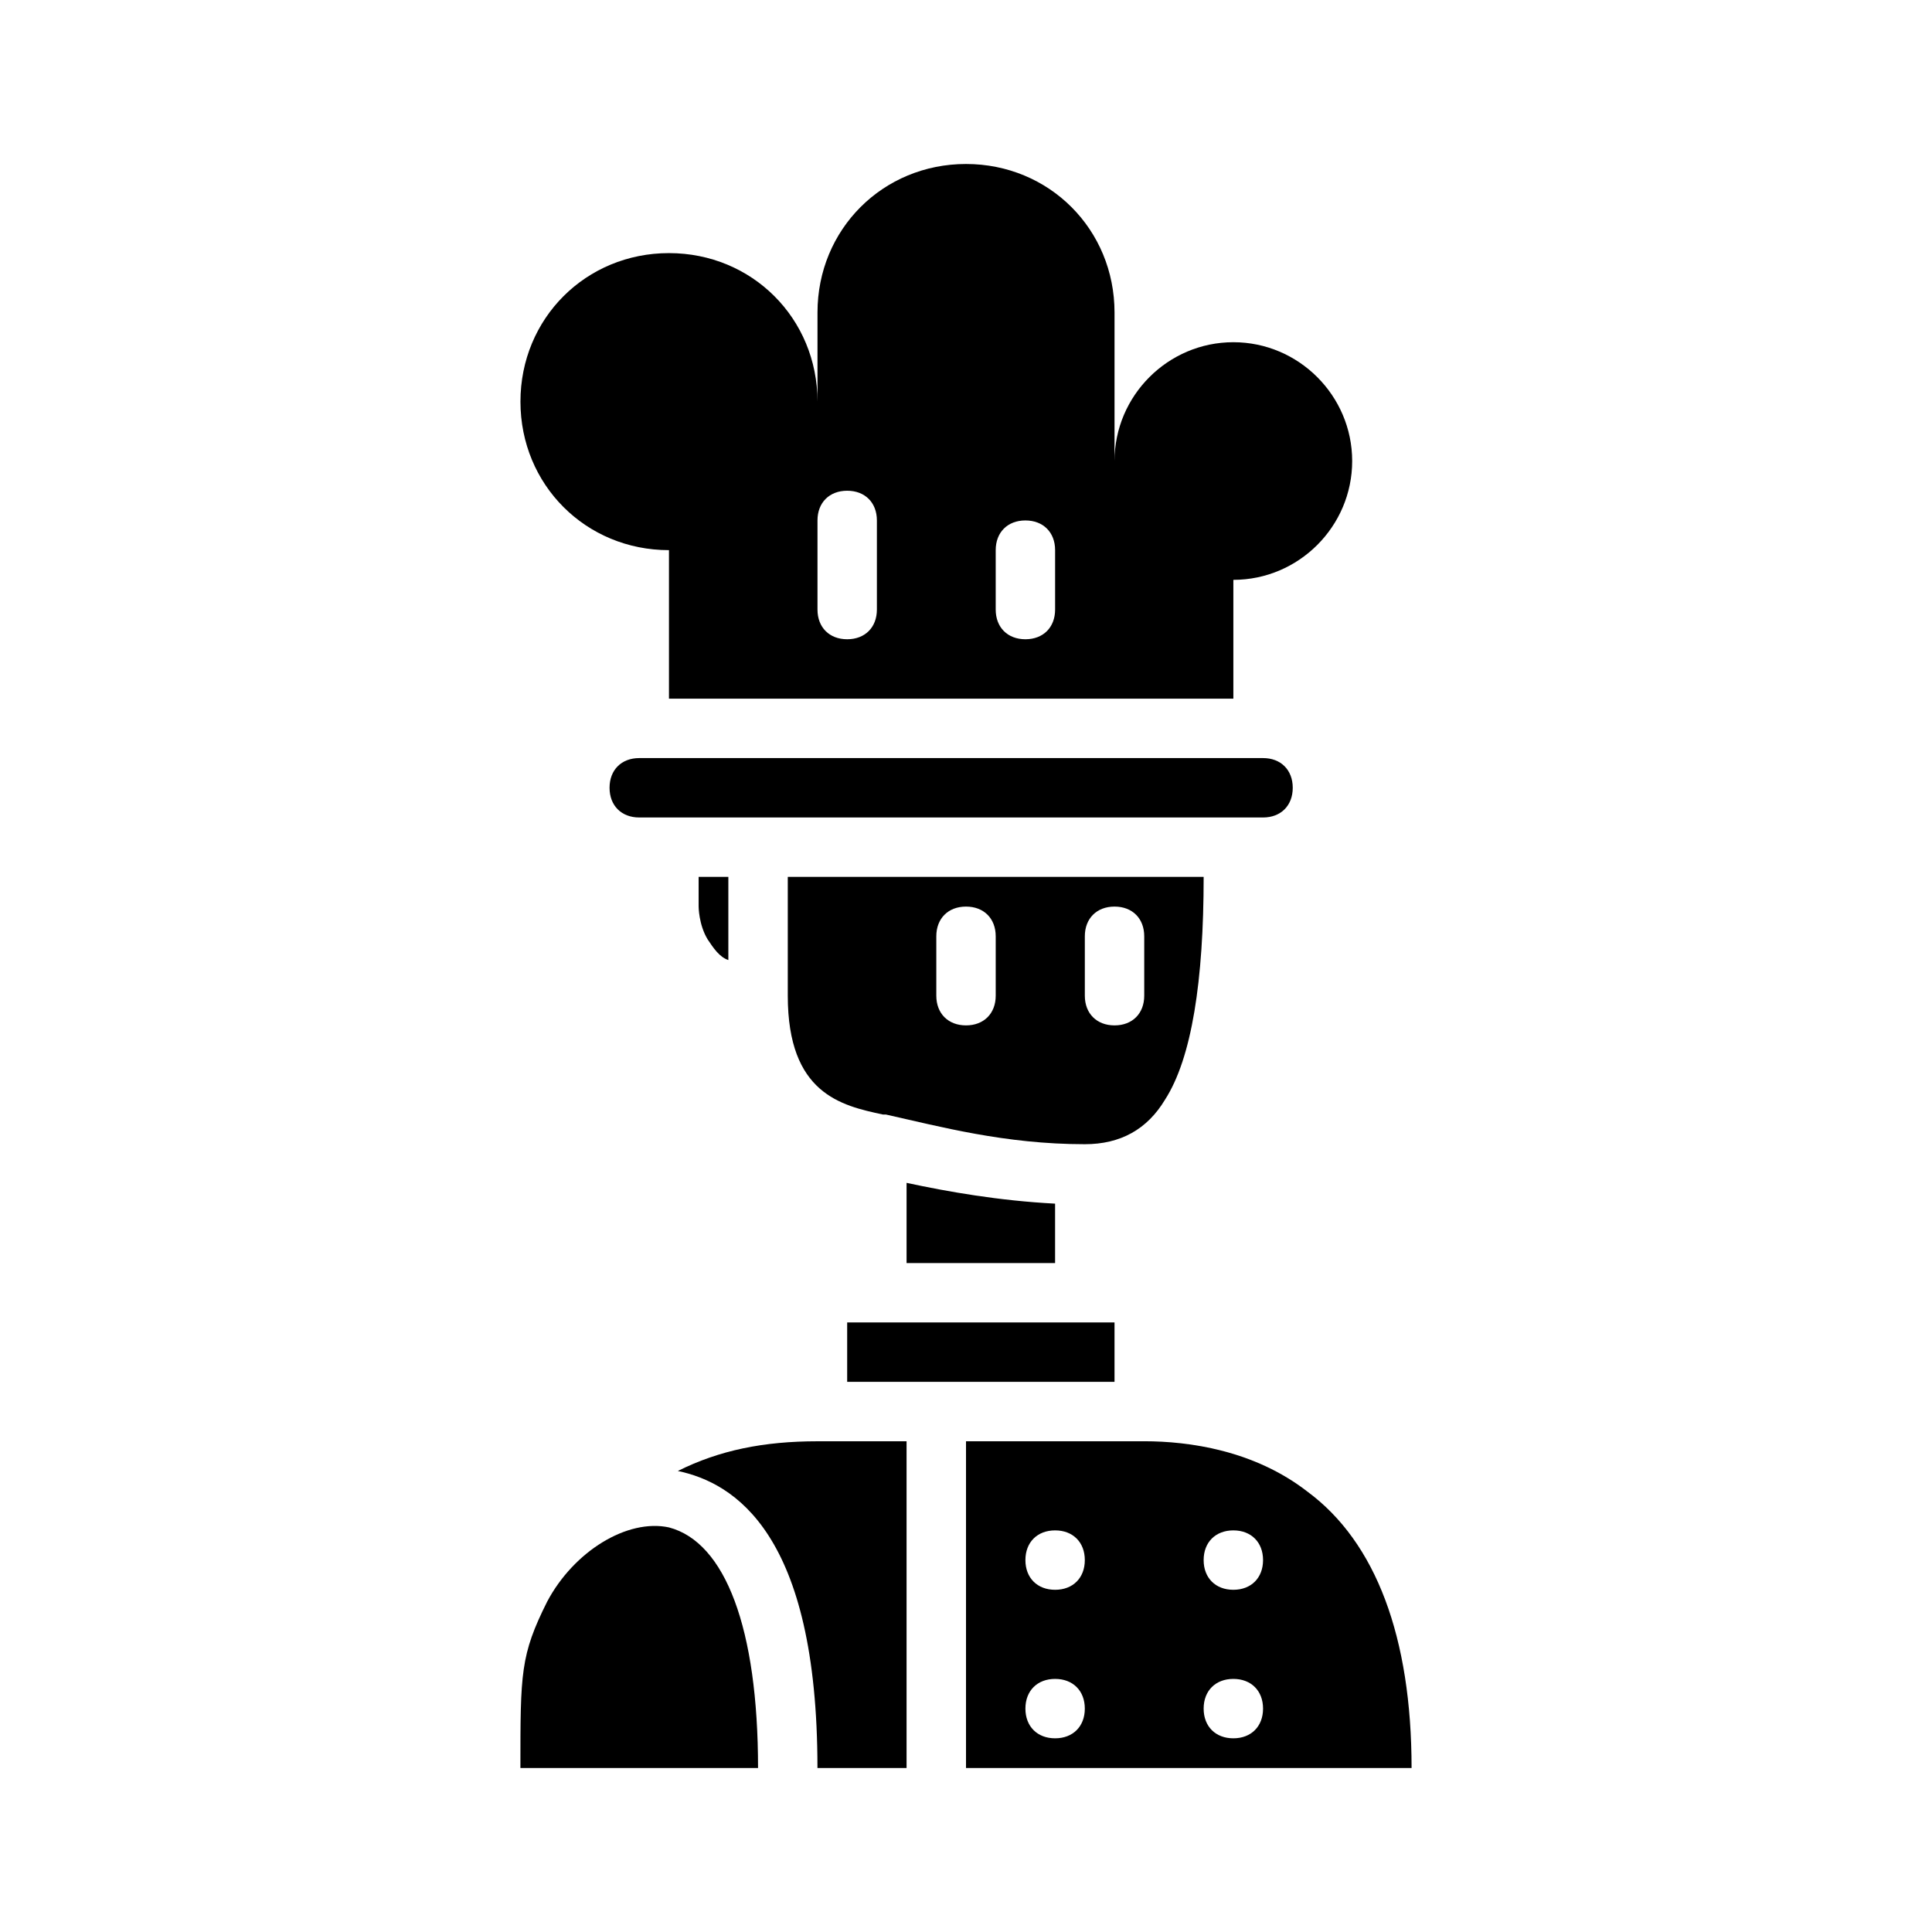
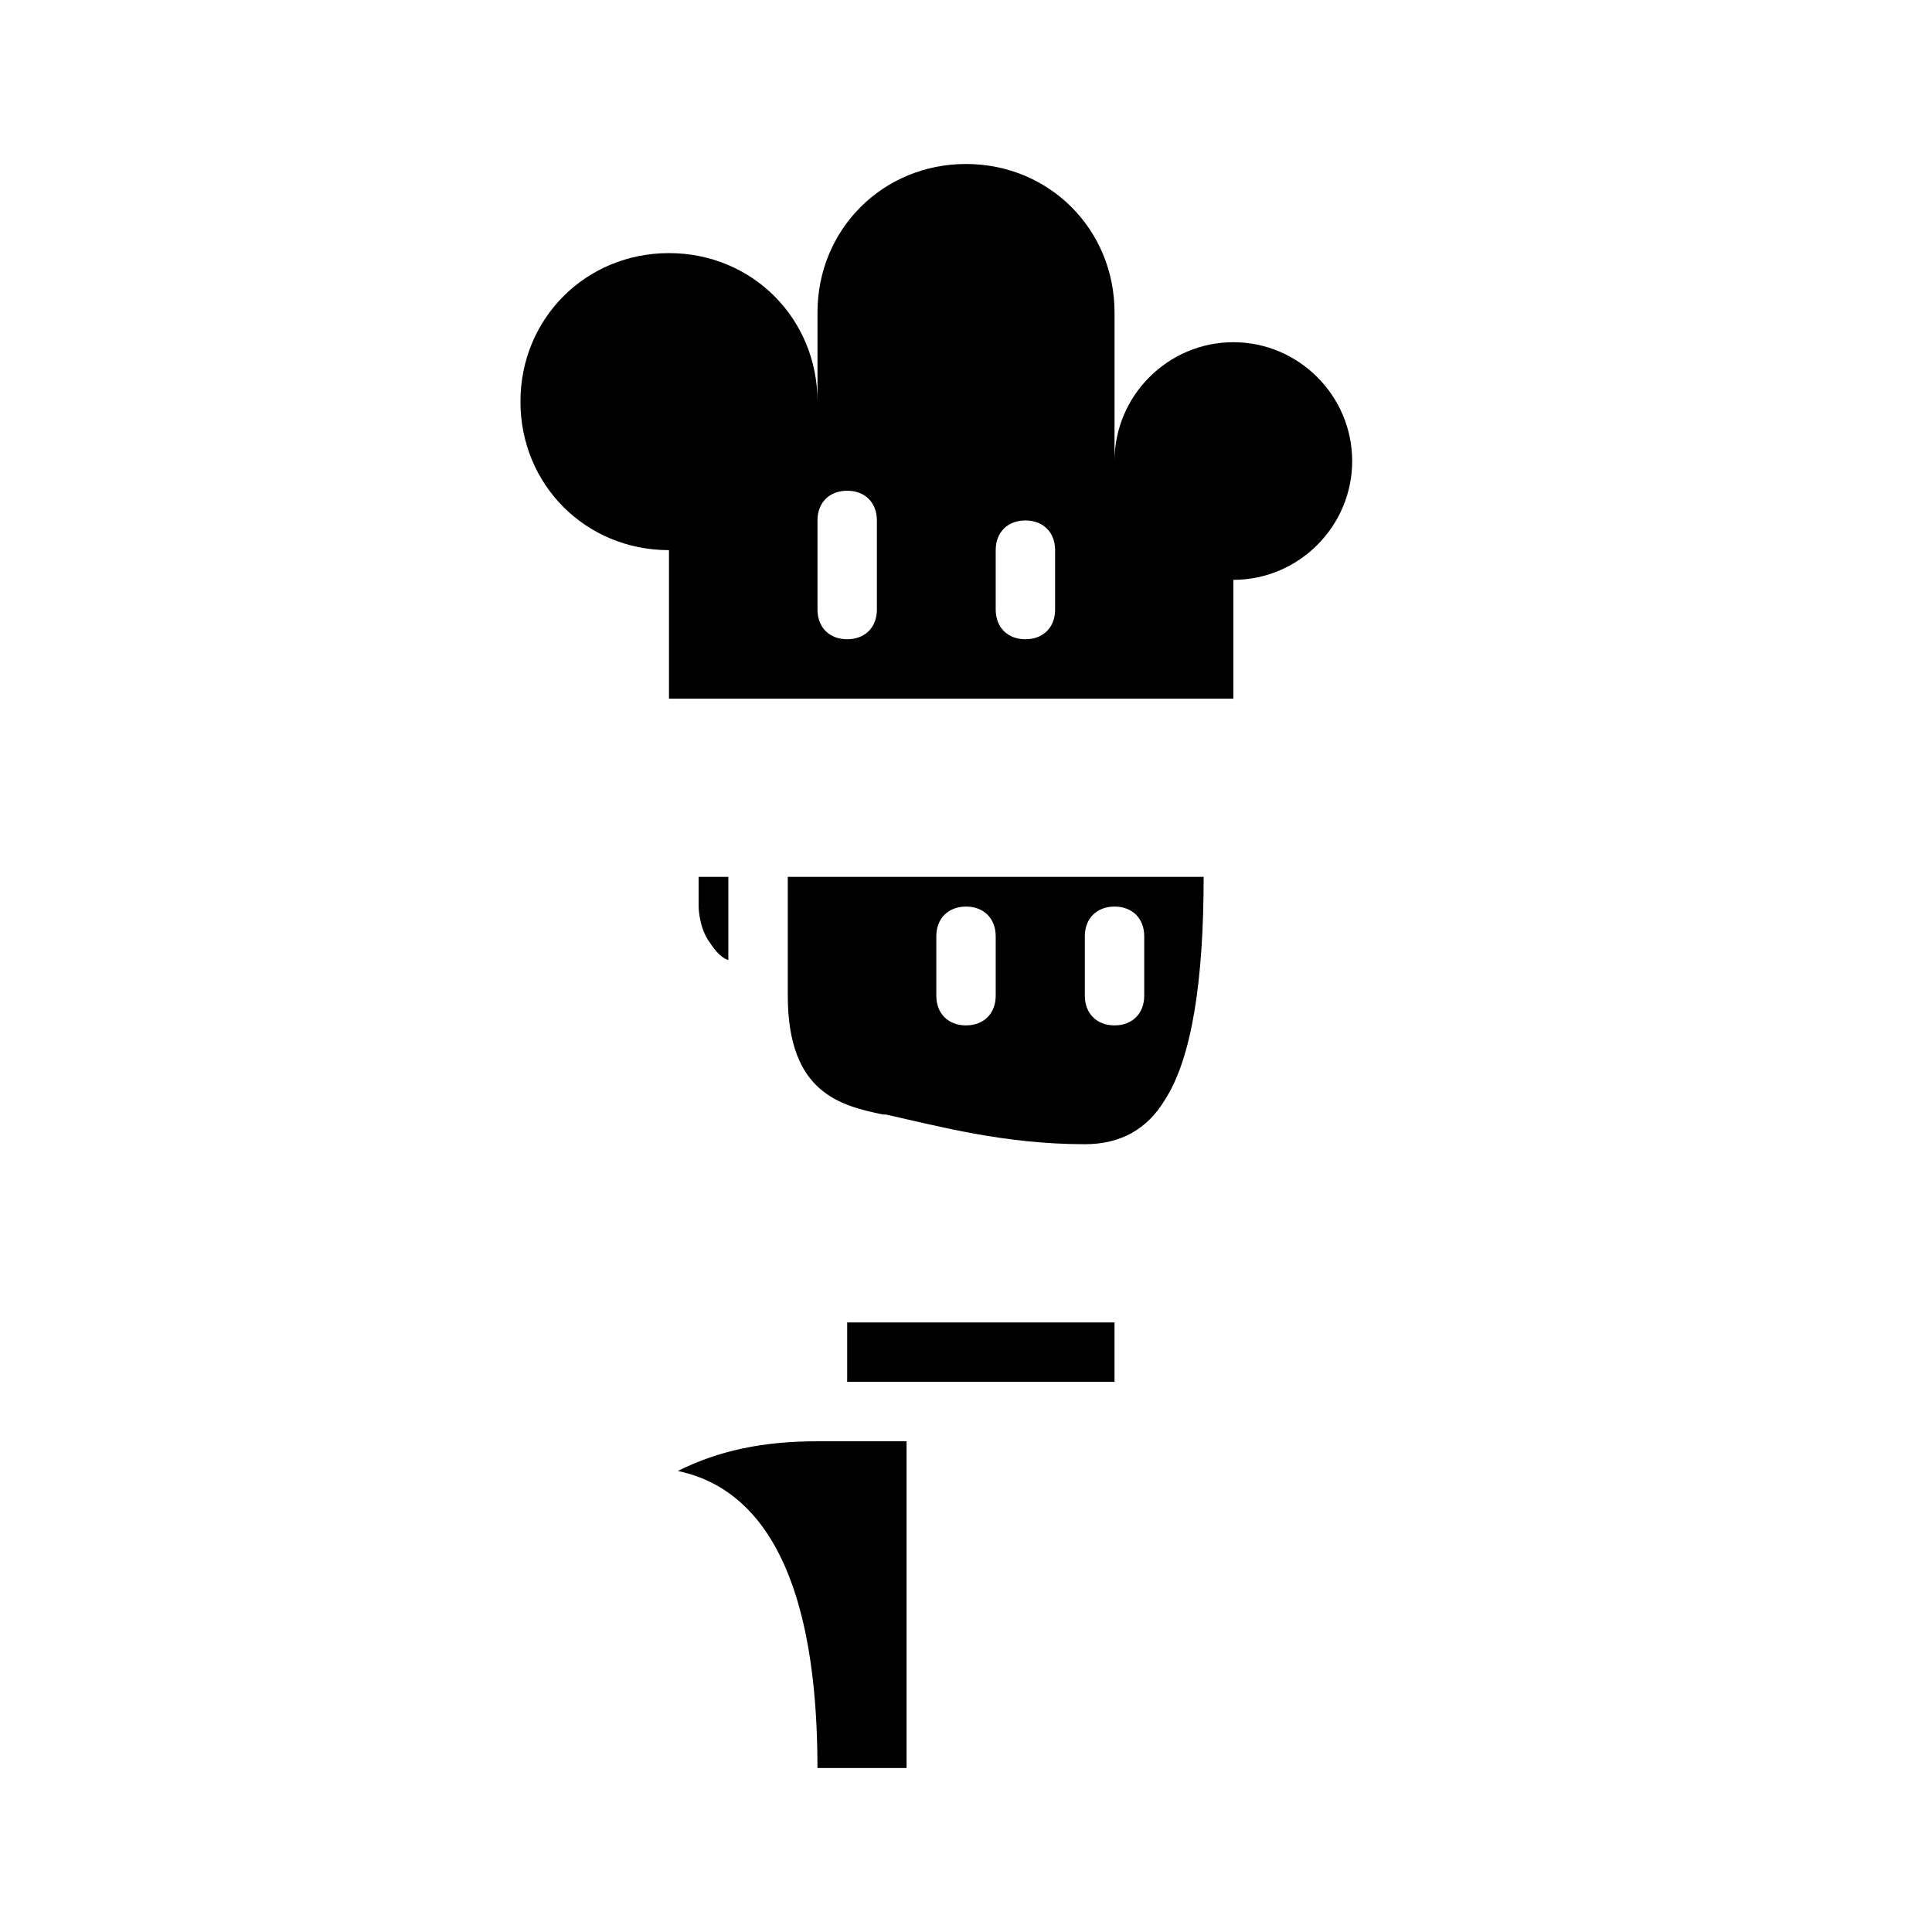
<svg xmlns="http://www.w3.org/2000/svg" fill="#000000" width="800px" height="800px" version="1.1" viewBox="144 144 512 512">
  <g>
    <path d="m368.51 494.46h70.848v15.742h-70.848z" />
-     <path d="m423.61 462.98v15.742h-39.359v-21.254c11.02 2.359 24.402 4.723 39.359 5.512z" />
    <path d="m352.77 376.38v31.488c0 25.977 14.168 29.125 25.191 31.488h0.789c14.168 3.148 31.488 7.871 52.742 7.871 9.445 0 16.531-3.938 21.254-11.809 7.086-11.02 10.234-31.488 10.234-59.039zm55.105 31.488c0 4.723-3.148 7.871-7.871 7.871s-7.871-3.148-7.871-7.871v-15.742c0-4.723 3.148-7.871 7.871-7.871s7.871 3.148 7.871 7.871zm39.359 0c0 4.723-3.148 7.871-7.871 7.871s-7.871-3.148-7.871-7.871v-15.742c0-4.723 3.148-7.871 7.871-7.871s7.871 3.148 7.871 7.871z" />
    <path d="m337.02 376.38v22.043c-2.363-0.789-3.938-3.148-5.512-5.512-2.363-3.938-2.363-8.66-2.363-8.66v-7.871z" />
    <path d="m384.25 525.95v86.594h-23.617c0-62.188-22.043-75.57-37-78.719 11.02-5.512 22.828-7.871 37-7.871z" />
-     <path d="m344.89 612.54h-62.977c0-25.191 0-29.914 7.086-44.082 7.086-13.383 21.254-22.043 32.273-19.68 14.957 3.934 23.617 26.762 23.617 63.762z" />
    <path d="m470.85 234.69c-17.32 0-31.488 14.168-31.488 31.488v-39.359c0-22.043-17.32-39.359-39.359-39.359-22.043 0-39.359 17.32-39.359 39.359v23.617c0-22.043-17.32-39.359-39.359-39.359-22.043 0-39.359 17.32-39.359 39.359 0 22.043 17.32 39.359 39.359 39.359v39.359h149.57v-31.488c17.32 0 31.488-14.168 31.488-31.488-0.004-17.32-14.176-31.488-31.492-31.488zm-94.465 70.848c0 4.723-3.148 7.871-7.871 7.871-4.723 0-7.871-3.148-7.871-7.871v-23.617c0-4.723 3.148-7.871 7.871-7.871 4.723 0 7.871 3.148 7.871 7.871zm47.23 0c0 4.723-3.148 7.871-7.871 7.871-4.723 0-7.871-3.148-7.871-7.871v-15.742c0-4.723 3.148-7.871 7.871-7.871 4.723 0 7.871 3.148 7.871 7.871z" />
-     <path d="m486.59 352.77c0 4.723-3.148 7.871-7.871 7.871h-165.31c-4.723 0-7.871-3.148-7.871-7.871s3.148-7.871 7.871-7.871h165.31c4.723 0 7.871 3.148 7.871 7.871z" />
-     <path d="m490.53 539.33c-14.168-11.02-31.488-13.383-43.297-13.383h-47.23v86.594h118.08c-0.004-34.637-9.449-59.828-27.555-73.211zm-66.914 65.34c-4.723 0-7.871-3.148-7.871-7.871 0-4.723 3.148-7.871 7.871-7.871 4.723 0 7.871 3.148 7.871 7.871 0.004 4.723-3.148 7.871-7.871 7.871zm0-39.359c-4.723 0-7.871-3.148-7.871-7.871s3.148-7.871 7.871-7.871c4.723 0 7.871 3.148 7.871 7.871 0.004 4.723-3.148 7.871-7.871 7.871zm47.234 39.359c-4.723 0-7.871-3.148-7.871-7.871 0-4.723 3.148-7.871 7.871-7.871s7.871 3.148 7.871 7.871c0 4.723-3.148 7.871-7.871 7.871zm0-39.359c-4.723 0-7.871-3.148-7.871-7.871s3.148-7.871 7.871-7.871 7.871 3.148 7.871 7.871-3.148 7.871-7.871 7.871z" />
  </g>
</svg>